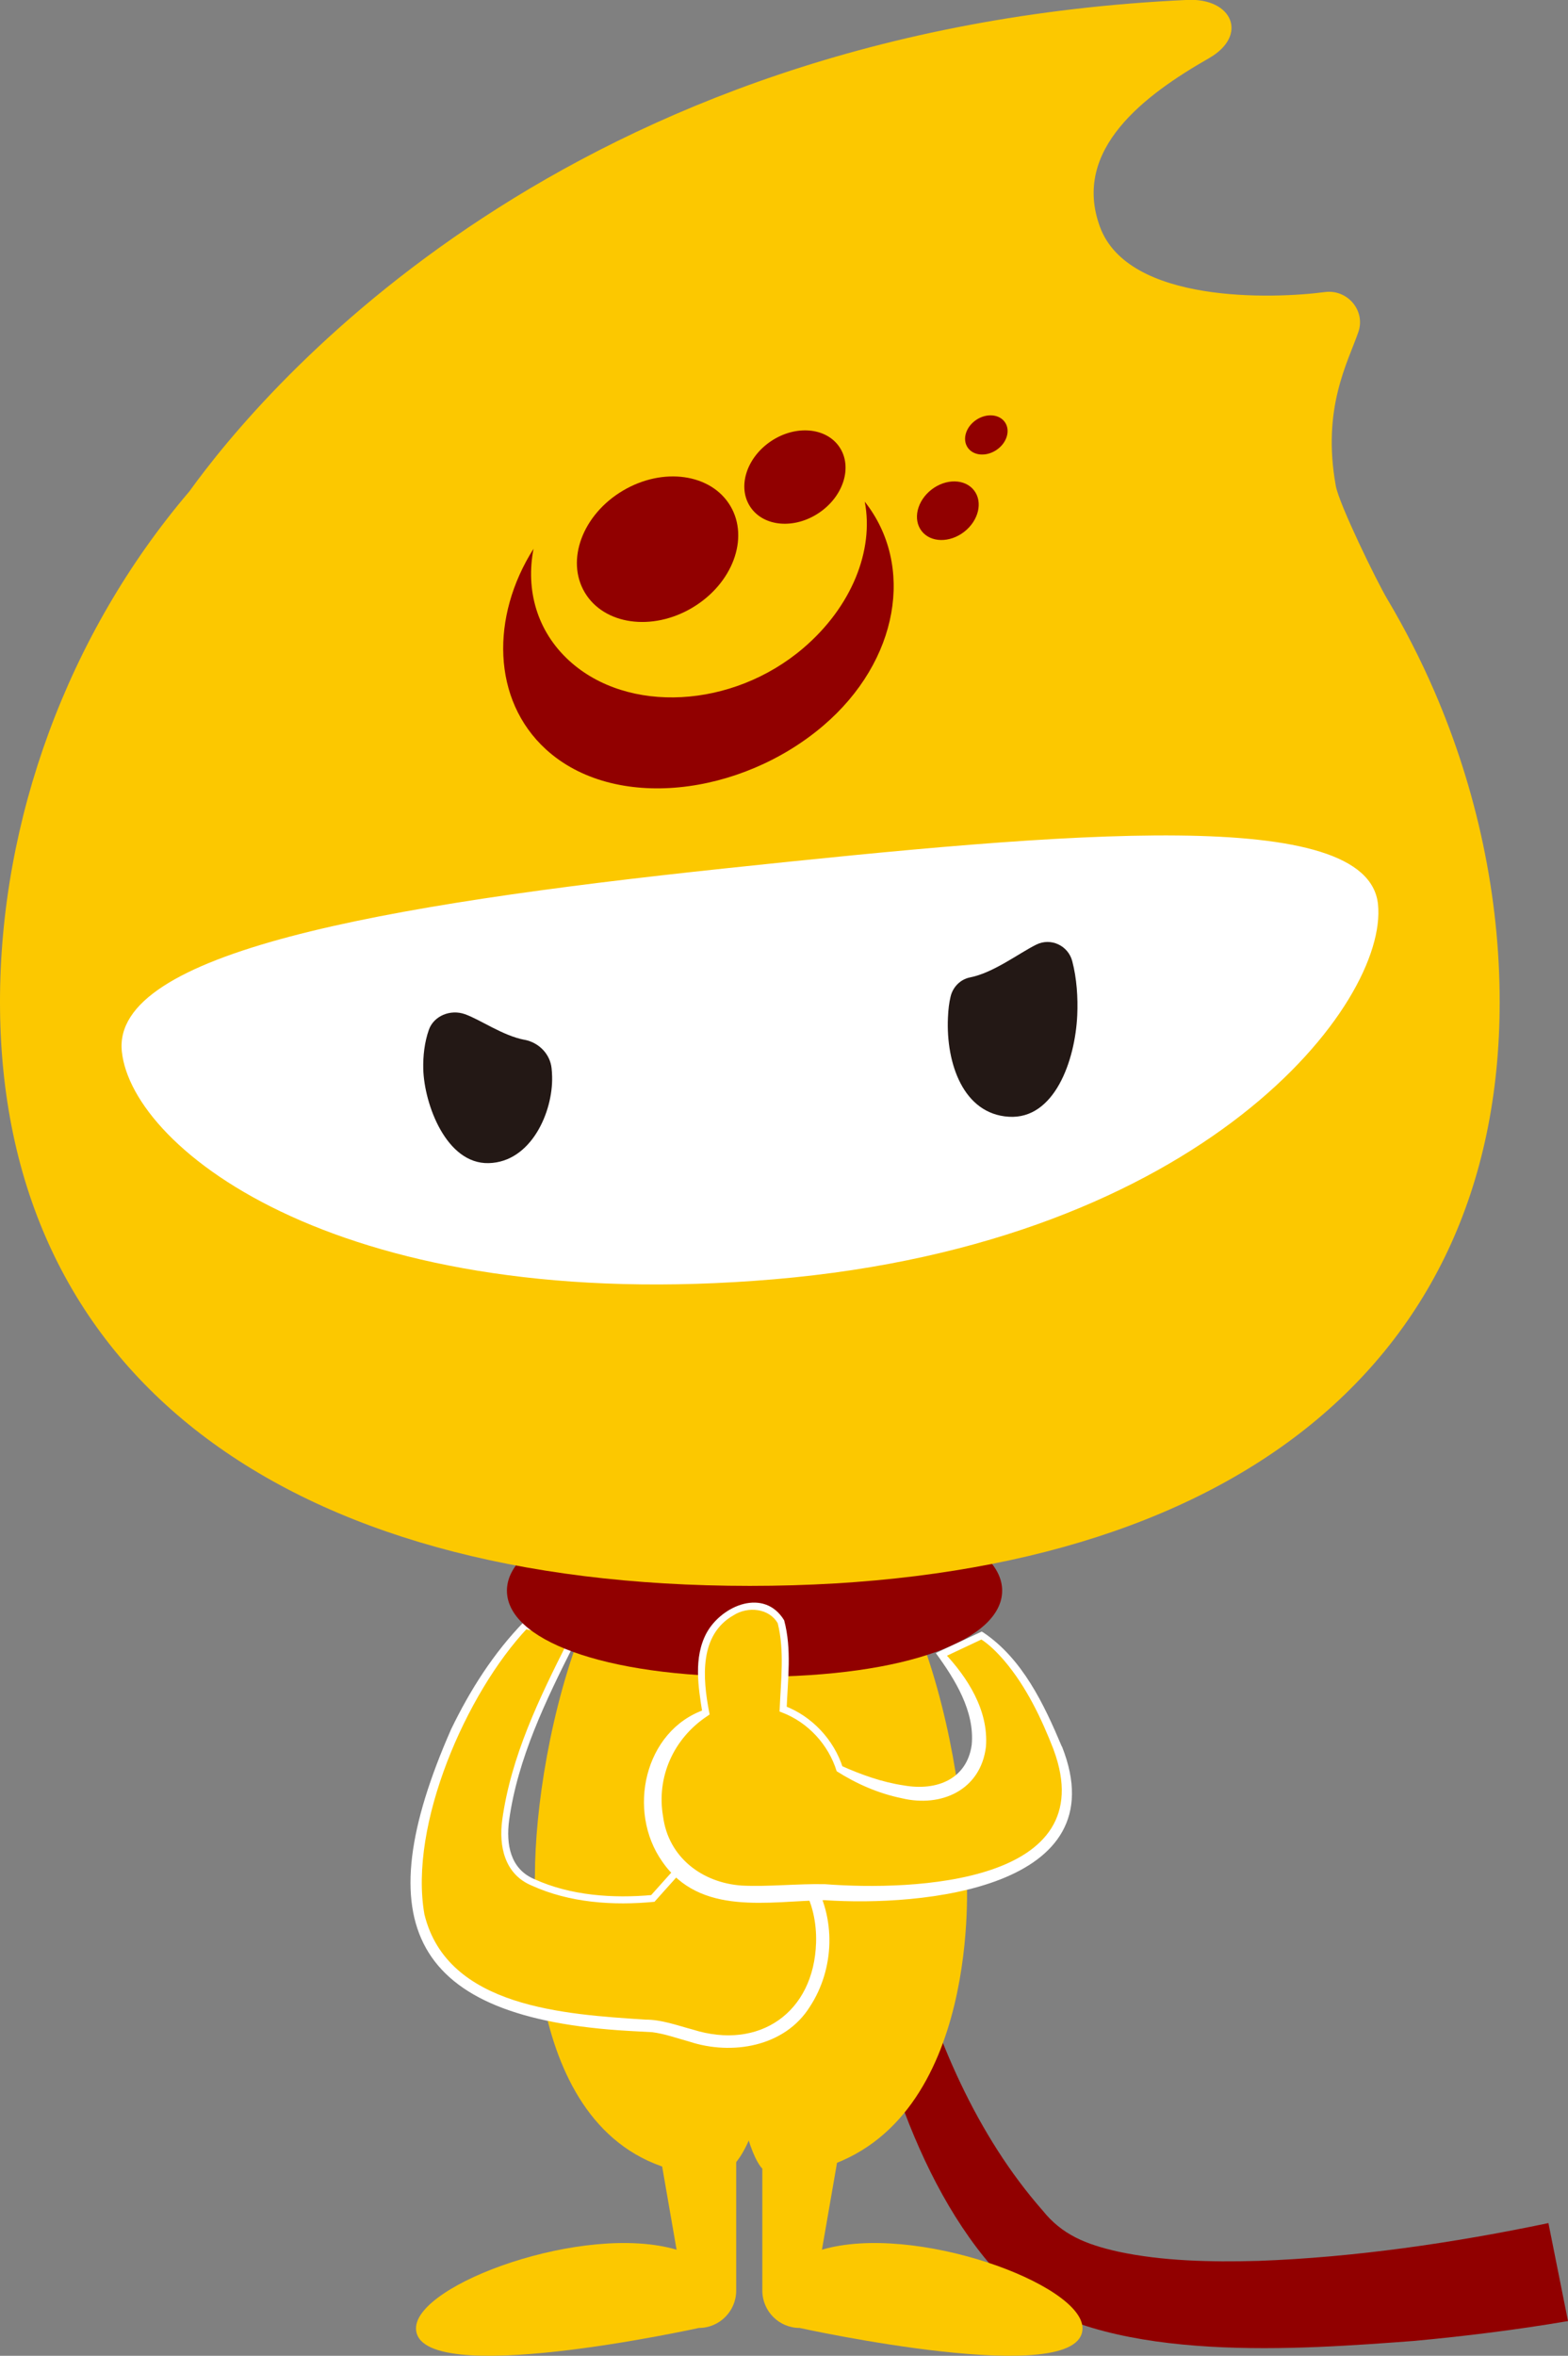
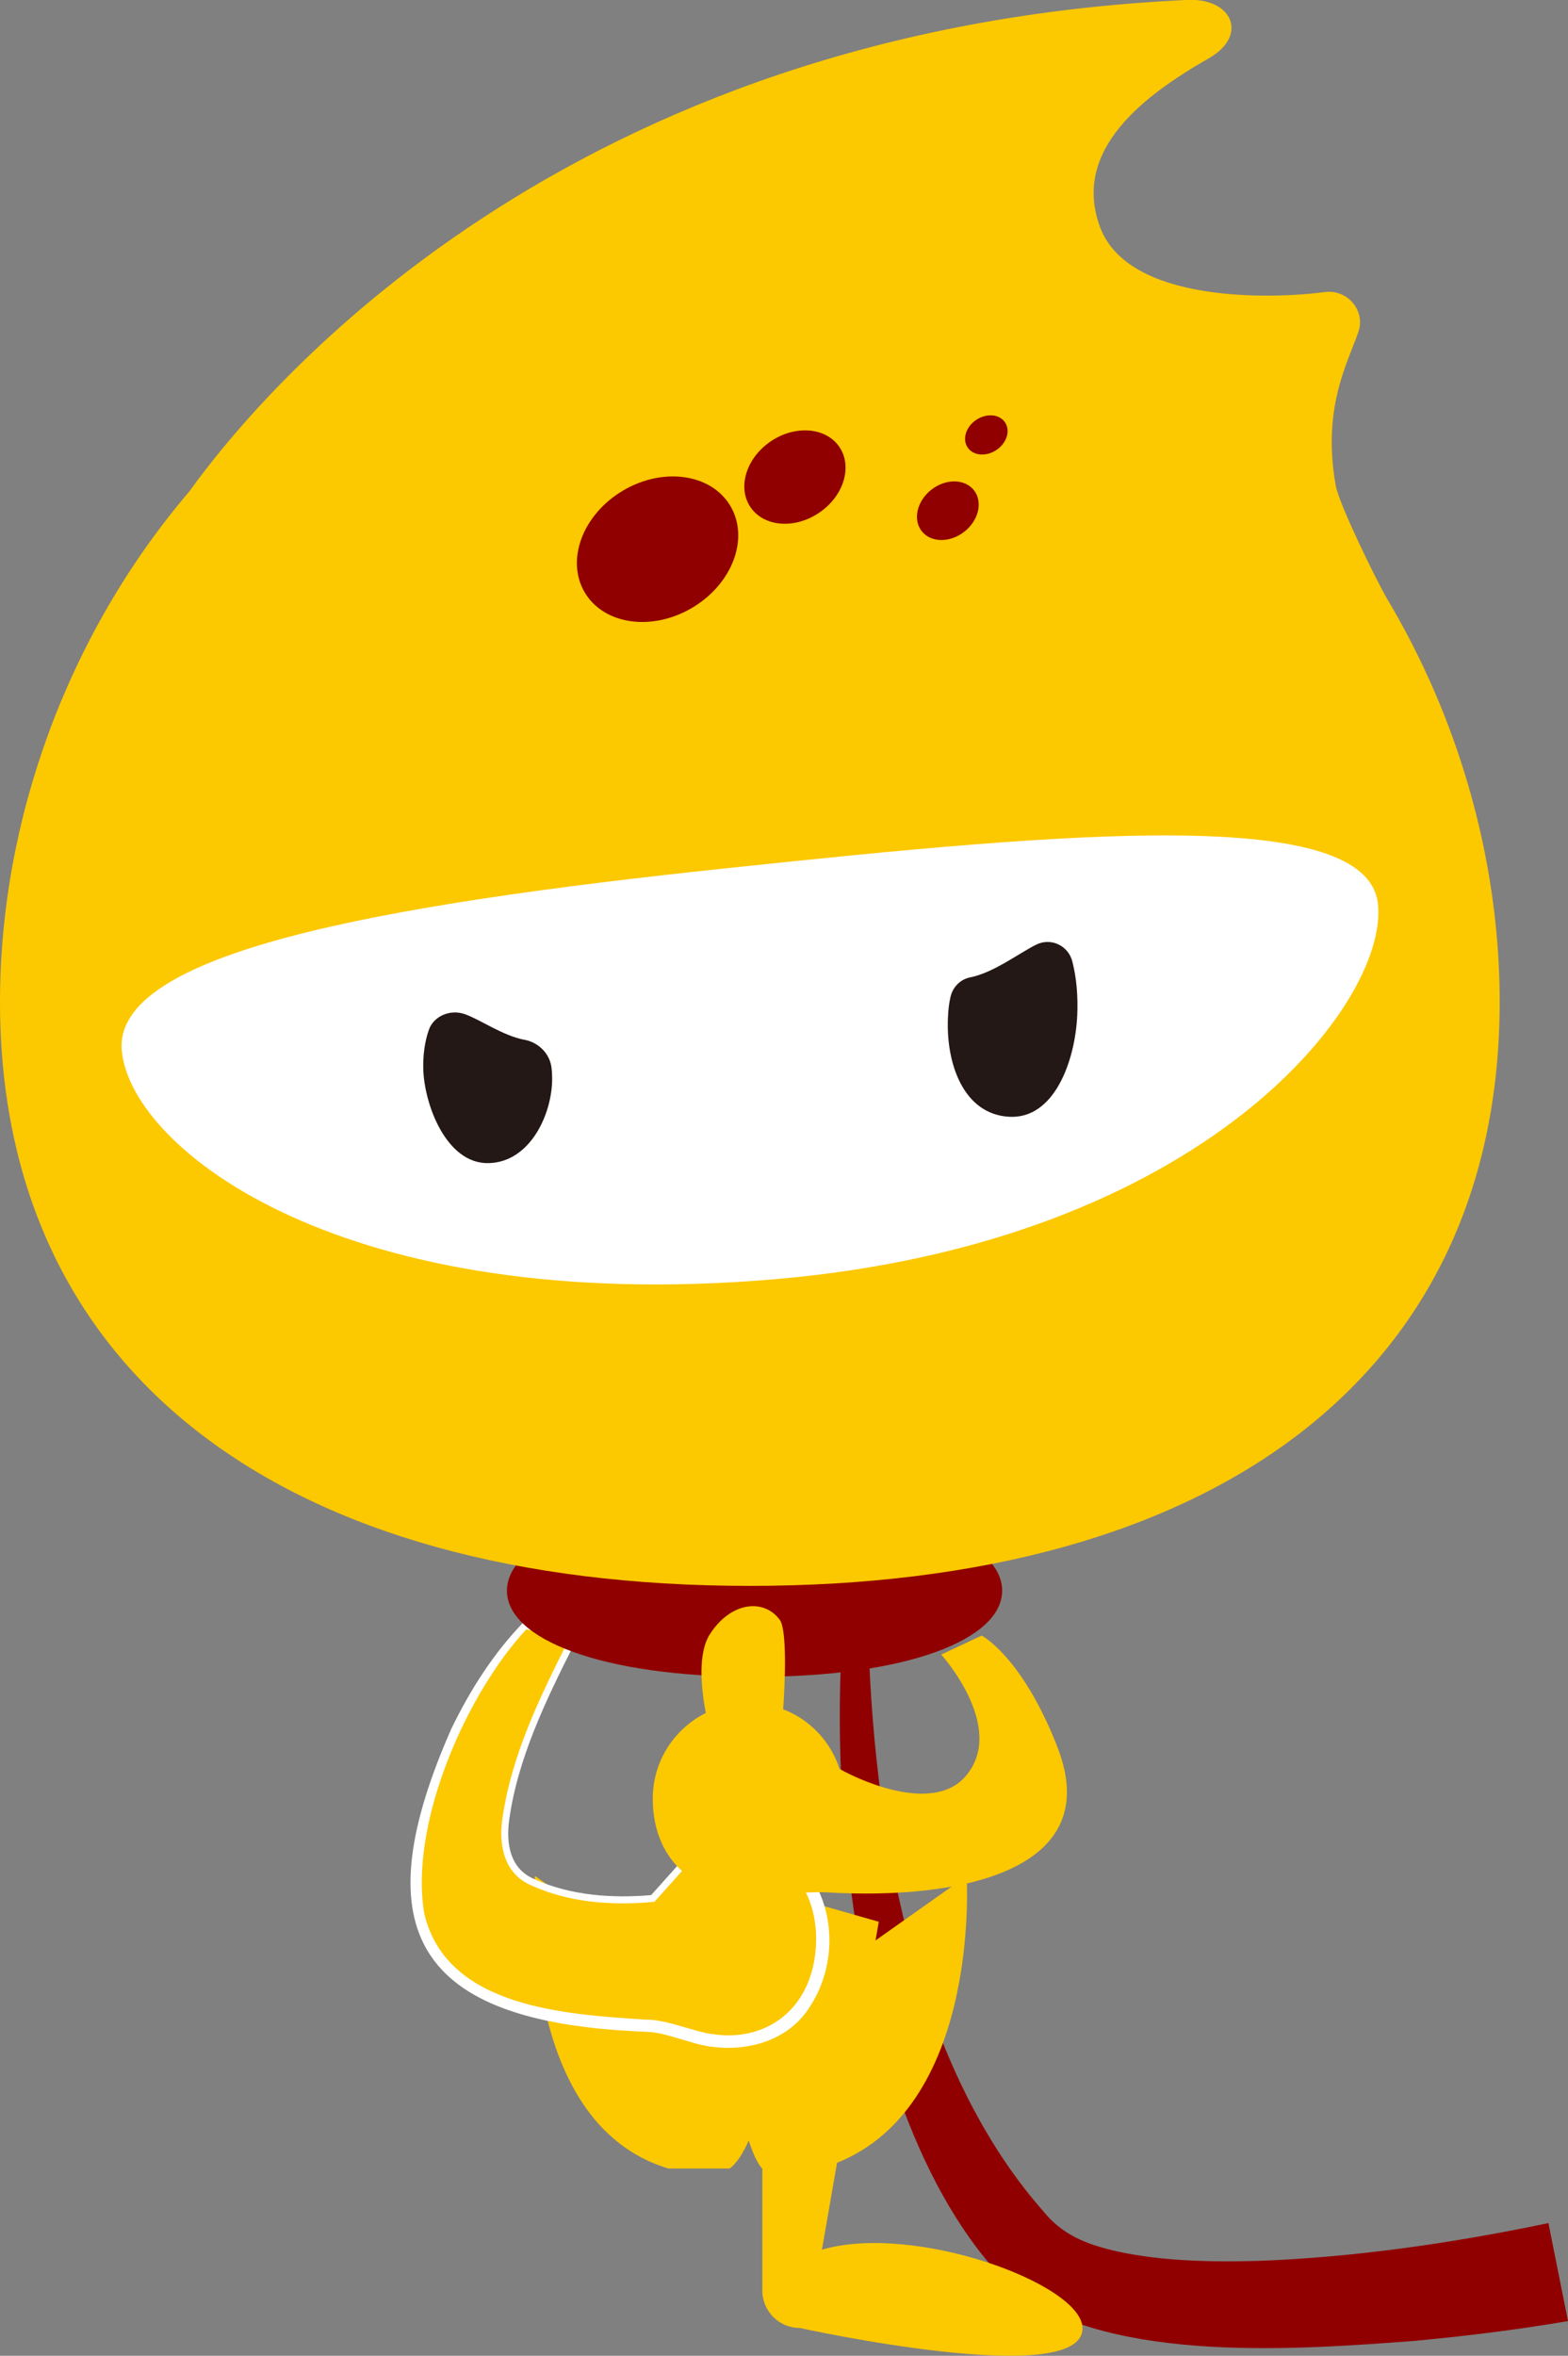
<svg xmlns="http://www.w3.org/2000/svg" id="_レイヤー_2" viewBox="0 0 203.34 305.31">
  <rect x="0" y="0" width="203.34" height="305.31" fill="#808080" stroke="none" />
  <g id="_レイヤー_2-2">
    <path d="m112.58,210.78c.53,25.11,5.64,56.36,22.63,75.7,2.49,3.11,5.56,4.39,9.84,5.34,5.62,1.2,11.9,1.37,18.13,1.19,12.52-.46,25.35-2.33,37.62-4.9,0,0,2.54,12.7,2.54,12.7-6.72,1.14-13.2,1.94-19.93,2.57-14.89,1.11-38.78,2.96-51.53-6.29-12.13-11.17-18.12-31.12-20.76-46.87-2.1-13.14-2.71-26.33-1.82-39.6,0,0,3.27.17,3.27.17h0Z" fill="#910000" />
-     <path d="m125.11,243.13c0,17.29-9.3,24.4-27.87,24.4s-27.87-7.11-27.87-24.4,7.97-52.86,27.87-52.86,27.87,35.57,27.87,52.86Z" fill="#fcc800" />
    <path d="m113.96,249.06s-4.42,25.59-7.37,42.5c11.96-3.52,33.79,4.45,33.79,10.18,0,8.05-36.68-.04-36.68-.04h0c-2.67,0-4.84-2.17-4.84-4.84v-52.11s15.1,4.31,15.1,4.31Z" fill="#fcc800" />
-     <path d="m80.37,249.06s4.42,25.59,7.37,42.5c-11.96-3.52-33.79,4.45-33.79,10.18,0,8.05,36.68-.04,36.68-.04h0c2.67,0,4.84-2.17,4.84-4.84v-52.11l-15.1,4.31Z" fill="#fcc800" />
    <path d="m69.38,243.13s-2.65,31.9,17.3,37.91h7.93s4.03-2.33,5.19-16.41l-30.41-21.5Z" fill="#fcc800" />
    <path d="m125.35,243.13s2.1,31.9-18.98,37.91h-7.52s-2.75-2.33-3.91-16.41l30.41-21.5Z" fill="#fcc800" />
    <path d="m74.41,212.23s-13.01,23.69-7.63,29.98c3.15,3.69,13.27,4.43,17.87,3.82l4.46-4.98s12.65-2.13,15.76,3.18c4.72,8.06.34,23.29-14.24,19.85-1.18-.28-4.78-1.46-5.98-1.51-17.38-.73-32.95-4.22-30.47-21.94,2.65-18.94,13.92-29.99,13.92-29.99l6.3,1.58Z" fill="#fcc800" />
    <path d="m74.82,212.05c.09.22-.02.42-.11.57-.04.1-.23.41-.28.52-3.63,7.19-7.31,14.77-8.41,22.8-.4,3.07.14,6.28,3.29,7.6,4.7,2.14,10.19,2.51,15.28,2.05,0,0-.27.15-.27.15l4.46-4.98c.11-.14.1-.11.26-.14,5.09-.77,12.64-1.64,16.29,2.86,3.12,5.04,2.91,11.67-.3,16.58-3.27,5.23-10.15,6.34-15.64,4.53-1.61-.44-3.2-1.02-4.81-1.22-.64-.03-2.44-.13-3.1-.17-28.21-1.64-34.08-13.89-22.97-39.11,2.46-5.08,5.5-9.87,9.46-13.93,2.3.56,4.63,1.23,6.85,1.89h0Zm-.82.36c-2.06-.41-4.01-.82-6-1.32l.42-.11c-7.94,8.41-15.43,25.51-13.38,37.12,2.96,12.11,18.31,12.95,28.59,13.64,2.14-.02,4.21.76,6.21,1.29,8.62,2.72,15.71-2.2,15.99-11.26.08-2.57-.49-5.29-1.82-7.38-1.45-2.04-4.31-2.66-6.74-2.96-2.65-.3-5.4-.22-8.08.07,0,0,.27-.15.26-.14l-4.46,4.98-.11.13c-5.37.52-11.01.14-15.97-2.12-3.47-1.47-4.24-5.08-3.78-8.49,1.14-8.25,4.81-15.78,8.51-23.12,0,0,.19-.35.19-.35l.09-.18.05-.09.02-.04c.04-.06,0-.01-.03.1-.02.09,0,.18.04.25h0Z" fill="#fff" />
    <path d="m129.96,206.15c0-6.28-12.19-11.56-32.11-11.56s-32.11,5.29-32.11,11.56,12.19,11.17,32.11,11.17,32.11-4.89,32.11-11.17Z" fill="#910000" />
    <path d="m186,89.56h0c-1.77-4.08-3.8-8.06-6.09-11.91-1.39-2.33-6.25-12.3-6.68-14.67-1.82-10.06,1.53-15.93,2.92-19.94.97-2.78-1.41-5.57-4.33-5.19-6.73.89-25.52,1.53-29.18-8.46-3.69-10.05,5.87-17.12,14.13-21.84,5.16-2.95,3.06-7.83-2.8-7.56C73.31,3.72,34.18,50.32,24.56,63.68,8.7,82.27,0,106.37,0,129.84c0,48.34,36.91,75.69,97.24,75.69s97.24-27.35,97.24-75.69c0-13.61-2.93-27.44-8.48-40.28Z" fill="#fcc800" />
    <path d="m178.7,117.19c1.33,12.8-22.48,43.83-78.26,48.6-55.79,4.76-83.31-16.72-84.64-29.52-1.33-12.8,33.28-18.97,78.26-23.73,44.98-4.76,83.31-8.15,84.64,4.65Z" fill="#fff" />
    <path d="m137.18,226.56c-4.58-11.86-9.87-14.59-9.87-14.59l-5.25,2.46s8.56,9.46,3.17,15.76c-3.92,4.58-12.6,1.14-16.35-.93-.84-2.58-2.48-4.79-4.65-6.32-.82-.58-1.72-1.05-2.67-1.42.28-3.7.49-10.33-.43-11.58-2.09-2.85-6.4-2.32-9.07,1.85-1.58,2.46-1.15,6.95-.53,10.21-4.08,2.04-6.88,6.24-6.88,11.11,0,6.45,3.65,10.92,9.3,12.02,1,.26,2.05.41,3.13.41.09,0,.17-.01.26-.01,2.17.1,7.68-.41,9.85-.28,17.38,1.02,36.1-2.84,29.99-18.68Z" fill="#fcc800" />
-     <path d="m136.64,226.77c-1.58-4.07-3.55-8.18-6.38-11.52-.94-1.09-2.01-2.17-3.16-2.88h.4s-5.25,2.47-5.25,2.47c0,0,.14-.71.14-.71,3.07,3.24,5.83,7.52,5.47,12.24-.68,5.64-5.82,7.91-10.92,6.68-3.06-.63-5.87-1.87-8.44-3.5-1.06-3.44-3.72-6.34-7.1-7.62,0,0-.31-.12-.31-.12l.02-.33c.15-3.67.64-7.52-.25-11.1-1.12-1.97-3.89-2.22-5.72-1.05-4.48,2.54-4.03,8.14-3.17,12.58,0,0,.05.29.05.29l-.29.2c-4.41,2.91-6.63,7.95-5.74,13.03.7,5.3,5.08,8.59,10.22,8.94,3.54.17,7.15-.26,10.8-.18,11.39.88,36.09-.04,29.62-17.43h0Zm1.08-.42c7.33,18.5-18.33,20.76-30.78,19.91-7.27.12-16.16,2.1-21.05-4.99-4.63-6.54-2.35-16.96,5.45-19.69,0,0-.24.48-.24.48-.54-3.37-1.2-7.26.55-10.47,2-3.58,7.47-5.82,10.04-1.6,1.01,3.75.46,7.72.32,11.53,0,0-.29-.45-.29-.45,3.57,1.34,6.42,4.39,7.58,8.02l-.21-.25c2.59,1.16,5.33,2.14,8.12,2.55,4.31.76,8.18-.84,8.8-5.25.42-4.35-2.16-8.49-4.65-11.9.13-.08,5.46-2.55,5.74-2.69,0,0,.2-.1.2-.1,0,0,.19.1.19.1,5.1,3.41,7.89,9.3,10.2,14.78h0Z" fill="#fff" />
-     <path d="m112.14,65c1.22,6.31-1.68,13.63-7.96,18.99-9.18,7.84-22.78,8.57-30.37,1.63-4.18-3.82-5.66-9.16-4.62-14.5-5.56,8.76-5.41,19.58,1.6,25.99,8.85,8.09,25.28,6.06,35.98-3.07,9.81-8.37,11.89-20.8,5.36-29.04Z" fill="#910000" />
+     <path d="m112.14,65Z" fill="#910000" />
    <ellipse cx="85.28" cy="71.17" rx="10.98" ry="8.82" transform="translate(-24.39 53.52) rotate(-30.7)" fill="#910000" />
    <ellipse cx="103.09" cy="61.82" rx="6.96" ry="5.59" transform="translate(-16.95 68.16) rotate(-33.97)" fill="#910000" />
    <ellipse cx="122.91" cy="66.19" rx="4.3" ry="3.46" transform="translate(-14.75 89.34) rotate(-37.85)" fill="#910000" />
    <ellipse cx="127.91" cy="56.38" rx="2.92" ry="2.35" transform="translate(-9.78 80.48) rotate(-33.72)" fill="#910000" />
    <path d="m68.01,134.75c1.92.37,3.33,1.89,3.52,3.69.04.35.06.71.07,1.09.12,4.56-2.71,11.07-8.22,11.21-5.51.14-8.37-7.64-8.49-12.2-.04-1.64.15-3.45.73-5.09.63-1.78,2.78-2.69,4.68-2.01,2.04.73,4.89,2.78,7.72,3.32Z" fill="#231815" />
    <path d="m125.8,126.67c-1.26.25-2.24,1.25-2.53,2.5-.19.81-.29,1.58-.34,2.71-.27,5.94,2,12.49,7.89,12.85,5.9.37,8.61-7.23,8.88-13.17.1-2.25-.06-4.75-.65-7-.54-2.03-2.78-3.07-4.66-2.14-2.27,1.12-5.54,3.65-8.59,4.25Z" fill="#231815" />
  </g>
</svg>